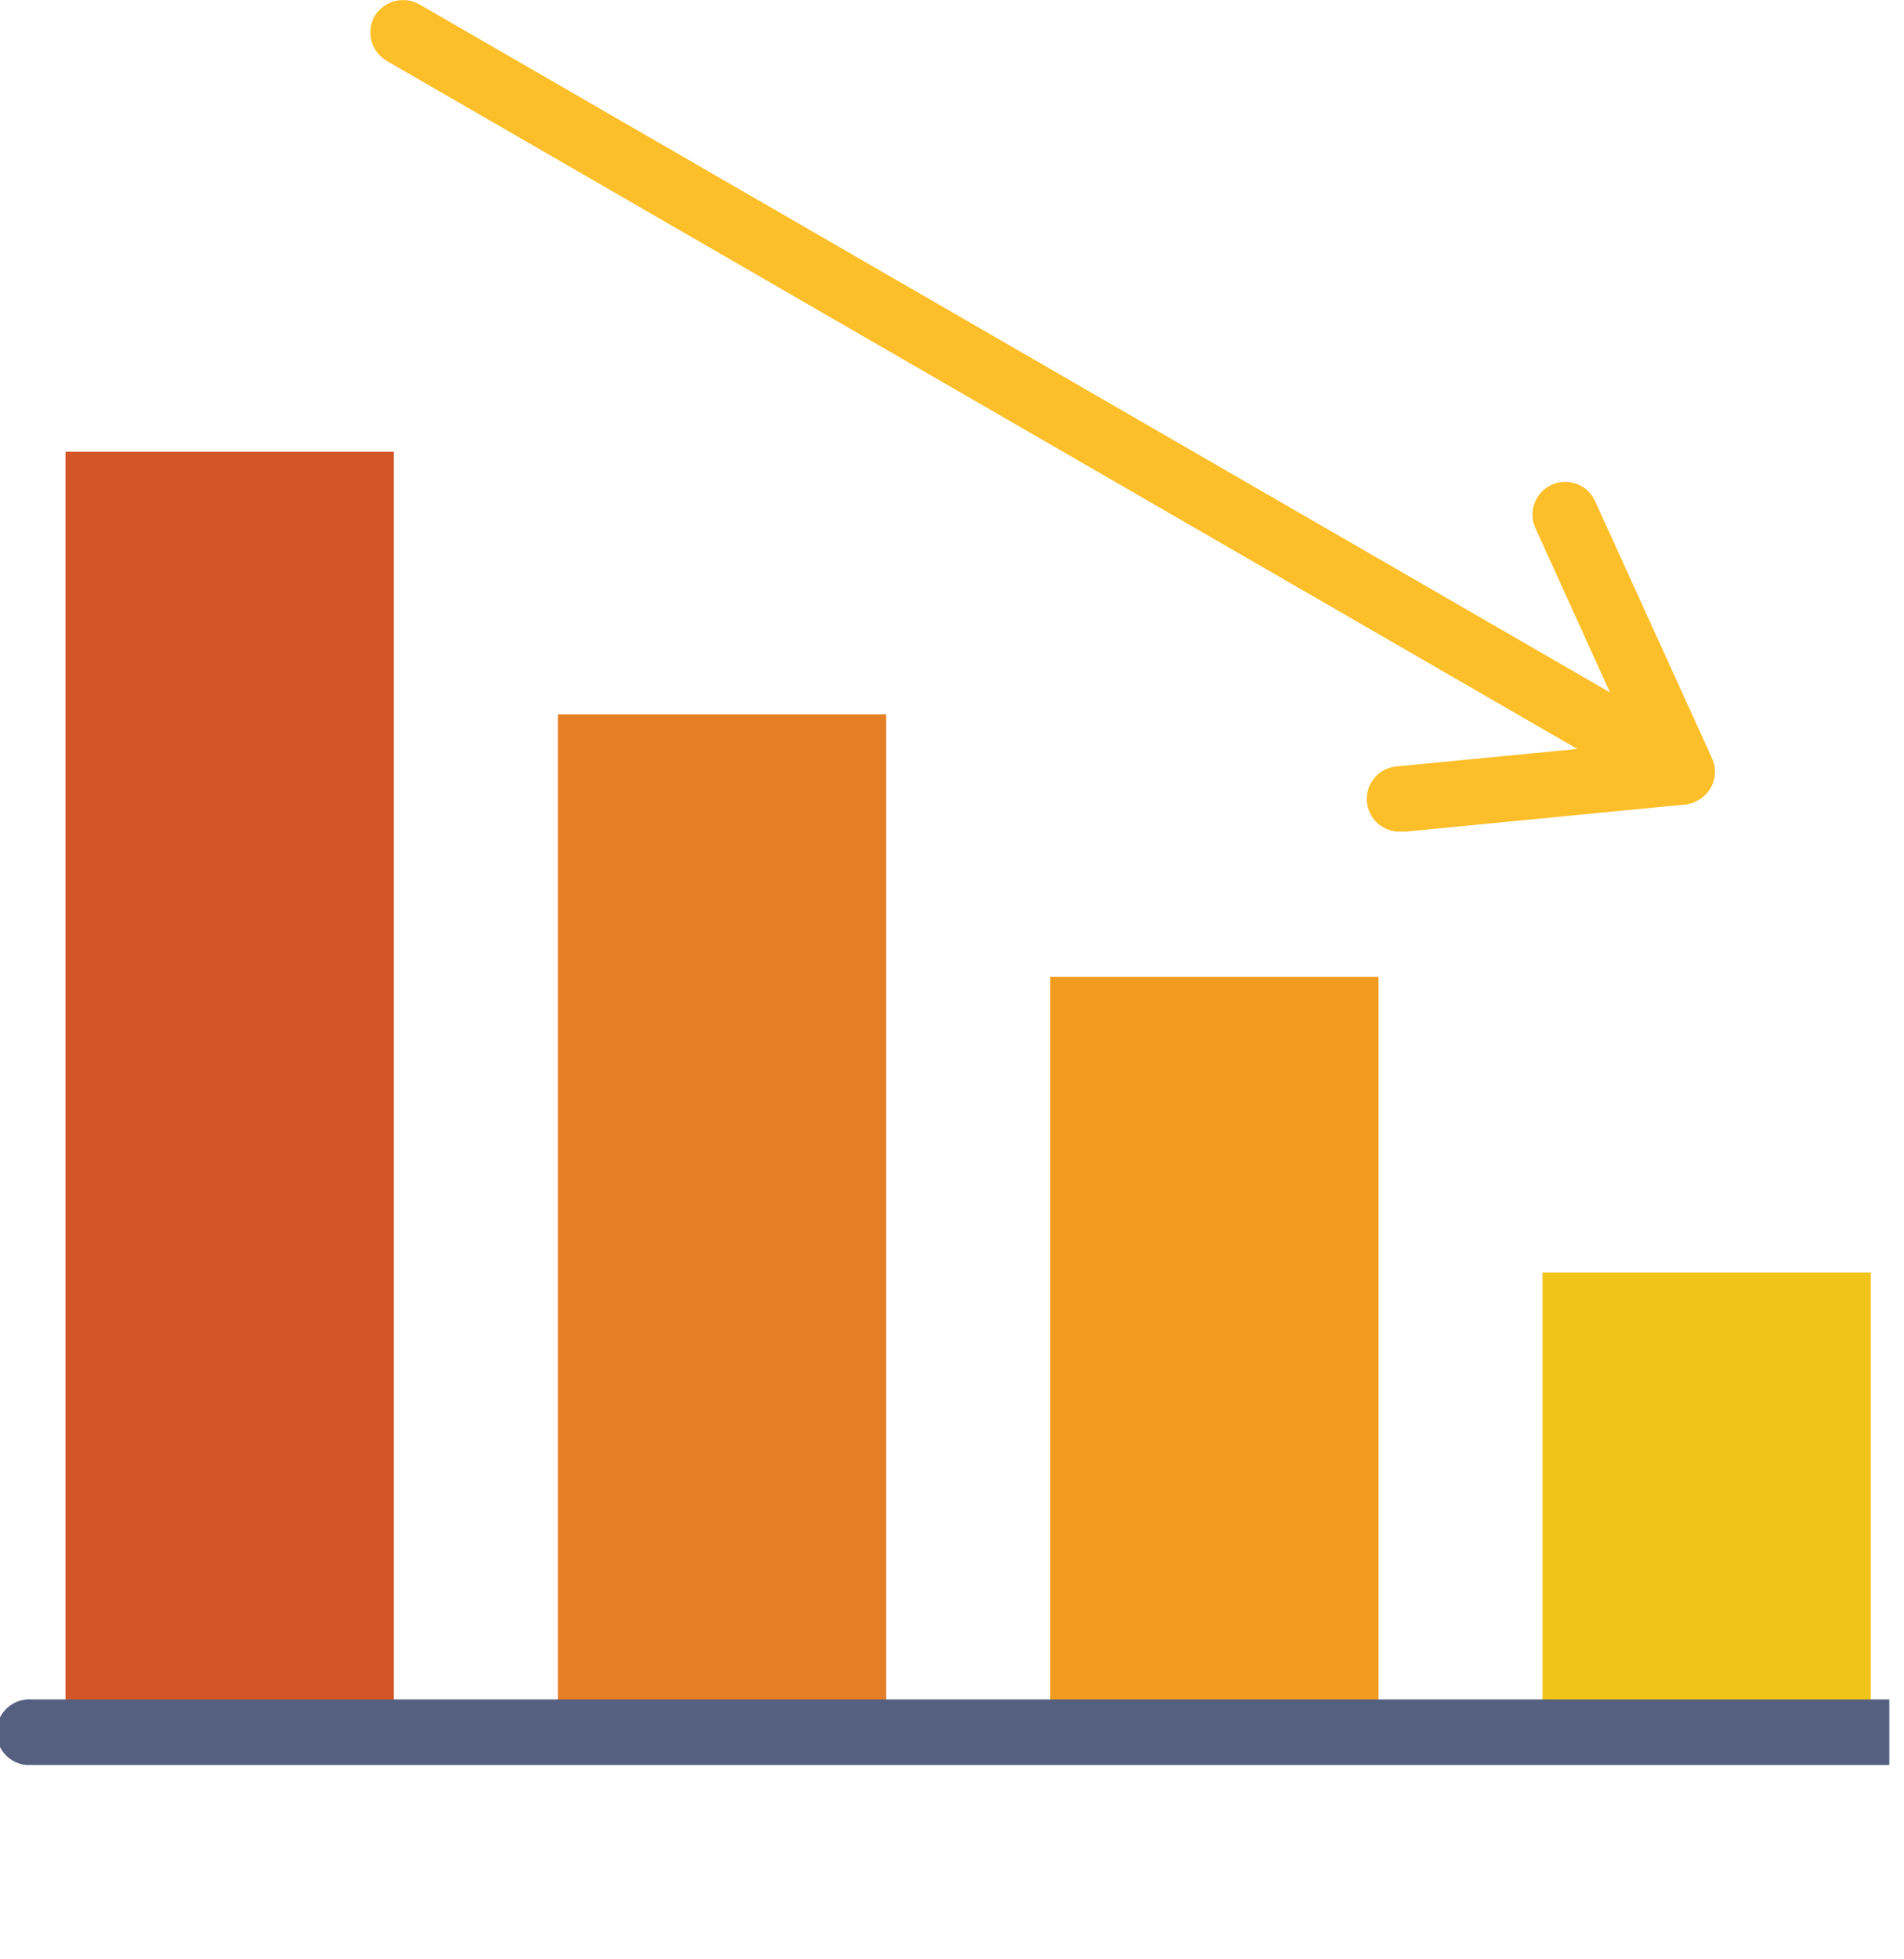
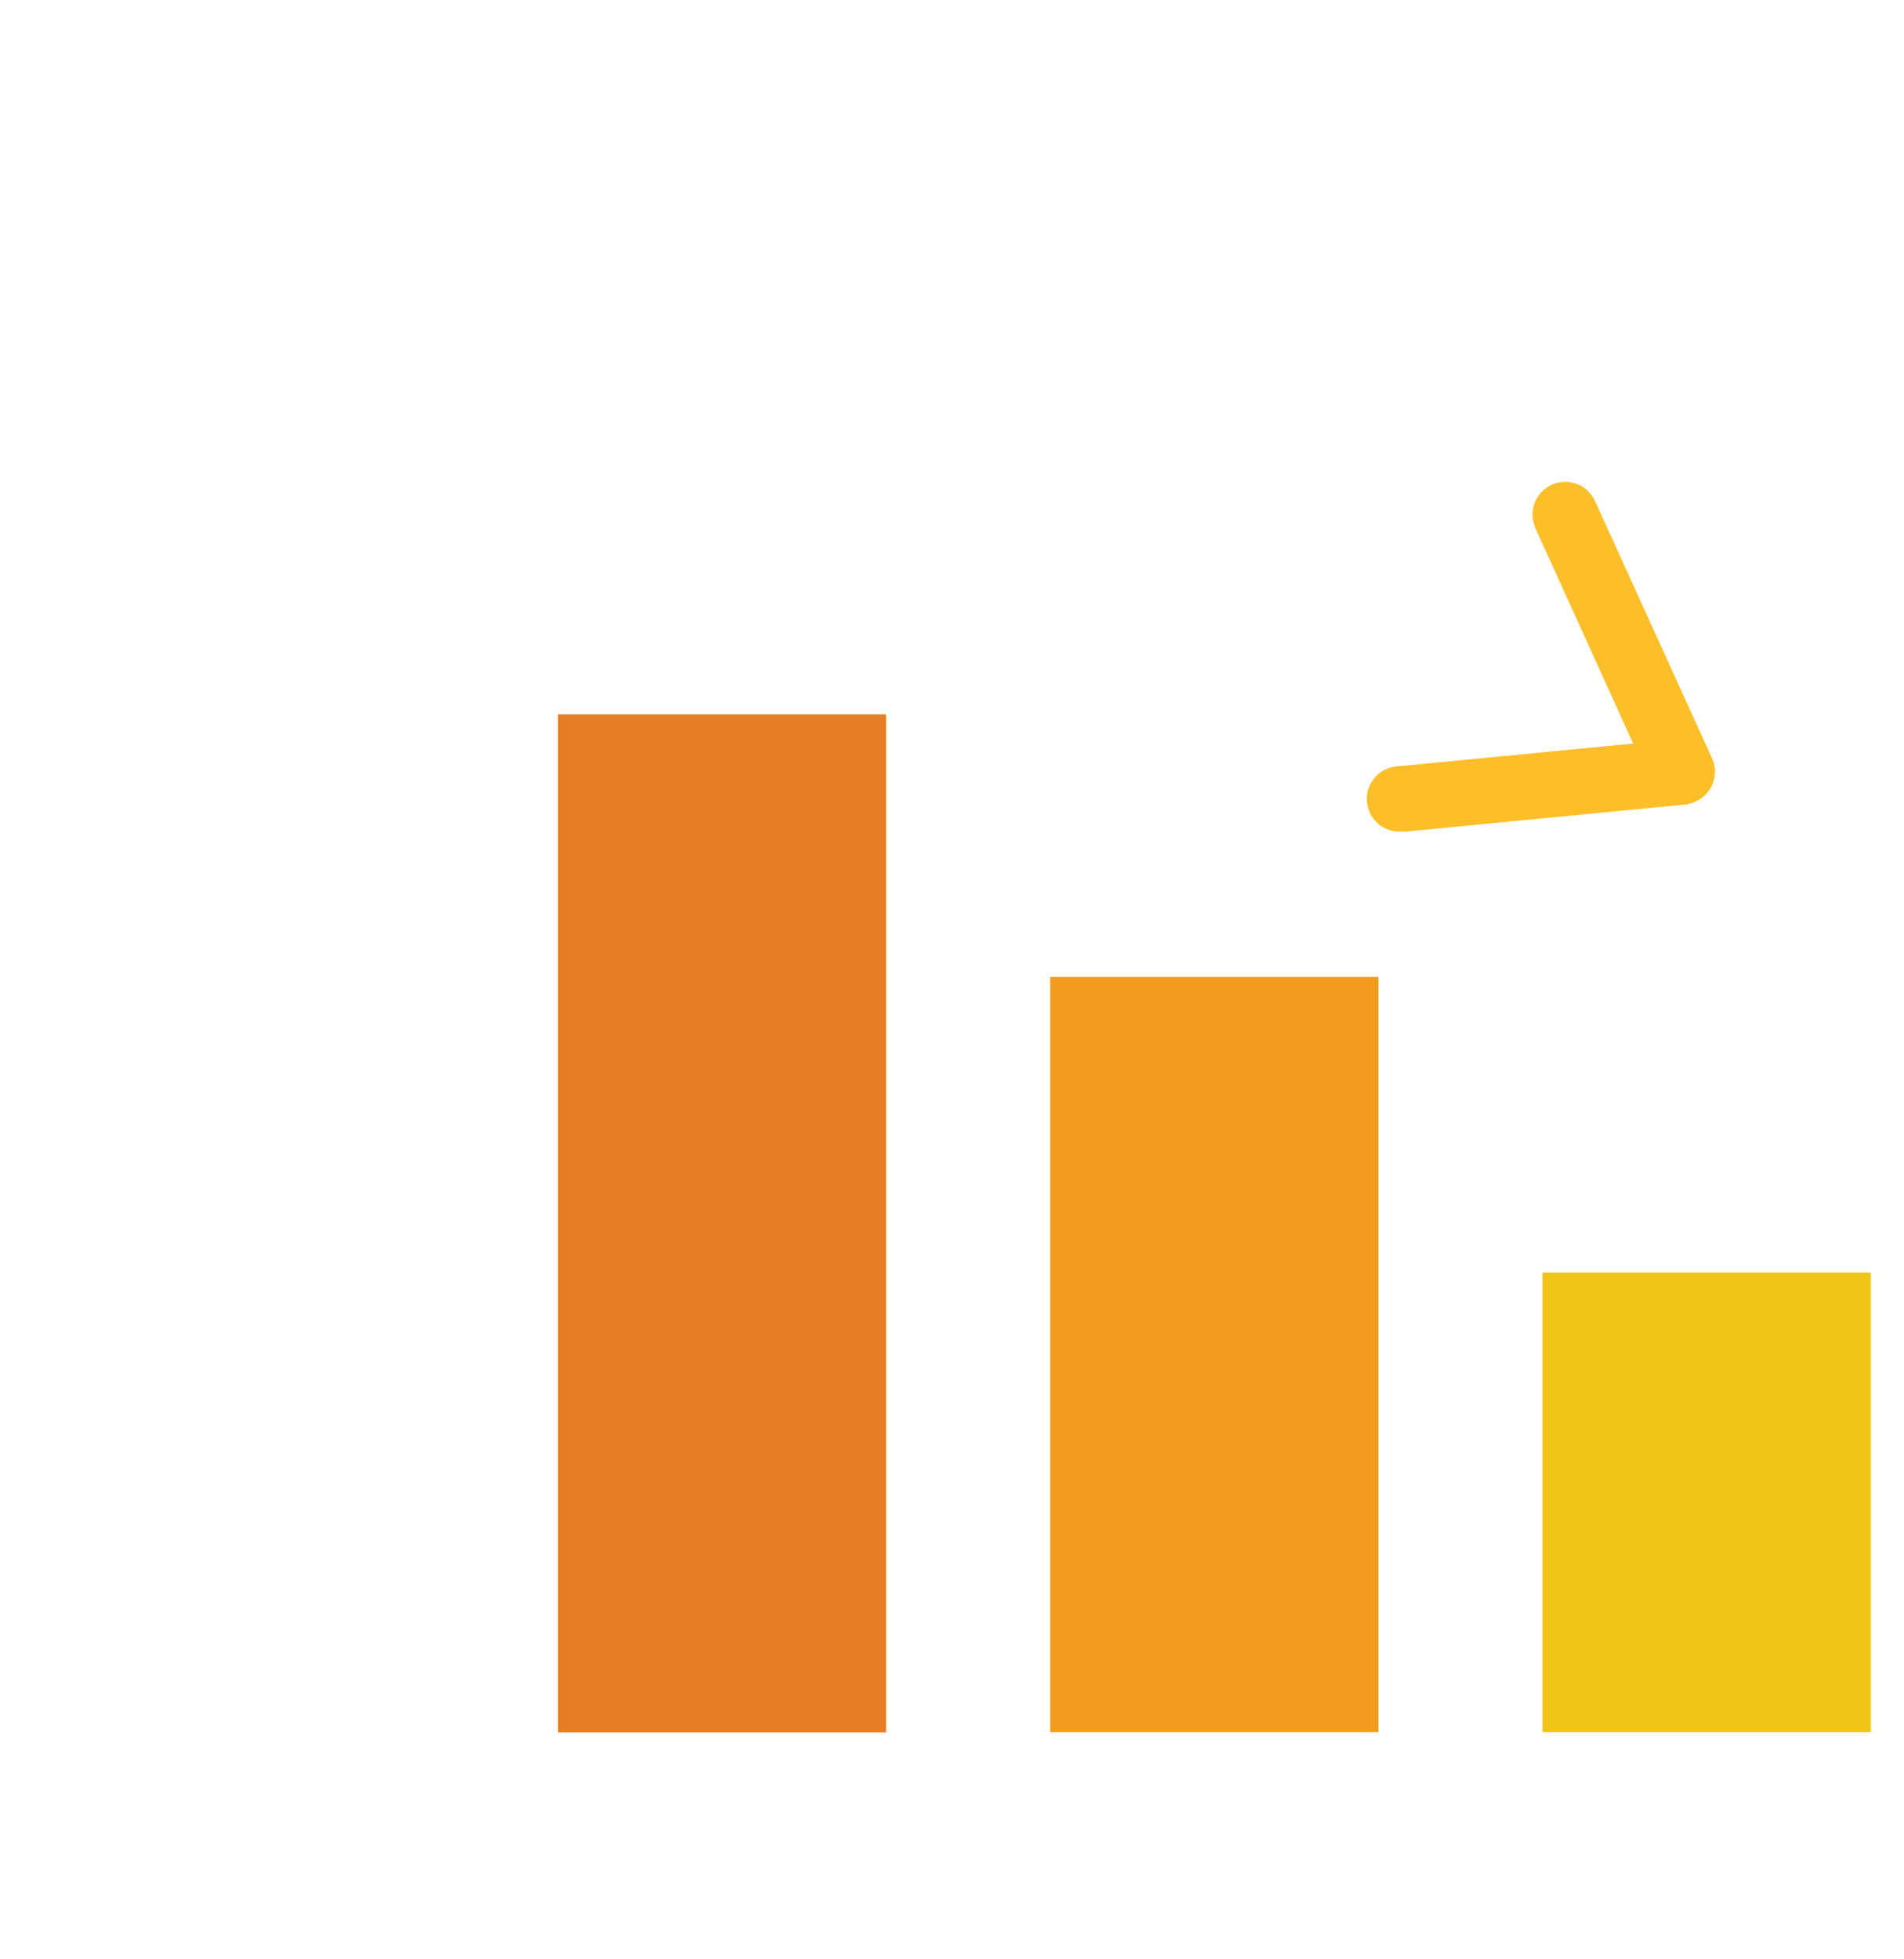
<svg xmlns="http://www.w3.org/2000/svg" width="70" height="72" viewBox="0 0 70 72" fill="none">
  <g clip-path="url(#clip0)">
    <g clip-path="url(#clip1)">
      <path d="M68.78 46.76H56.71V63.65H68.78V46.76Z" fill="#F0C419" />
      <path d="M50.68 35.9H38.61V63.65H50.68V35.9Z" fill="#F29C1F" />
      <path d="M32.58 26.25H20.51V63.66H32.58V26.25Z" fill="#E57E25" />
-       <path d="M14.48 16.6H2.41V63.66H14.48V16.6Z" fill="#D25627" />
-       <path d="M71.19 64.86H1.19C1.023 64.875 0.854 64.855 0.694 64.802C0.535 64.748 0.388 64.662 0.264 64.549C0.14 64.435 0.041 64.297 -0.027 64.143C-0.095 63.989 -0.13 63.823 -0.13 63.655C-0.13 63.487 -0.095 63.321 -0.027 63.167C0.041 63.013 0.14 62.875 0.264 62.761C0.388 62.648 0.535 62.562 0.694 62.508C0.854 62.455 1.023 62.435 1.19 62.45H71.19C71.358 62.435 71.526 62.455 71.686 62.508C71.845 62.562 71.992 62.648 72.116 62.761C72.24 62.875 72.339 63.013 72.407 63.167C72.475 63.321 72.51 63.487 72.51 63.655C72.51 63.823 72.475 63.989 72.407 64.143C72.339 64.297 72.24 64.435 72.116 64.549C71.992 64.662 71.845 64.748 71.686 64.802C71.526 64.855 71.358 64.875 71.19 64.86Z" fill="#556080" />
-       <path d="M61.84 29.56C61.629 29.56 61.422 29.505 61.24 29.4L14.24 2.25C14.101 2.173 13.978 2.069 13.878 1.944C13.779 1.819 13.706 1.676 13.662 1.523C13.618 1.369 13.605 1.209 13.624 1.051C13.643 0.892 13.692 0.739 13.77 0.6C13.933 0.325 14.197 0.125 14.505 0.043C14.814 -0.039 15.142 0.003 15.42 0.16L62.42 27.31C62.647 27.445 62.824 27.651 62.923 27.896C63.022 28.141 63.039 28.412 62.969 28.667C62.9 28.922 62.749 29.147 62.54 29.308C62.331 29.47 62.074 29.558 61.81 29.56H61.84Z" fill="#FCBF29" />
      <path d="M51.51 30.56C51.192 30.576 50.88 30.465 50.644 30.251C50.408 30.037 50.266 29.738 50.25 29.42C50.234 29.102 50.345 28.79 50.559 28.554C50.773 28.318 51.072 28.176 51.39 28.16L61.73 27.16C62.042 27.135 62.35 27.235 62.588 27.437C62.827 27.64 62.974 27.928 63 28.24C63.032 28.546 62.947 28.853 62.761 29.098C62.575 29.343 62.303 29.508 62 29.56L51.67 30.56H51.51Z" fill="#FCBF29" />
      <path d="M61.84 29.56C61.609 29.558 61.384 29.491 61.19 29.368C60.995 29.244 60.839 29.068 60.74 28.86L56.45 19.41C56.384 19.266 56.348 19.111 56.342 18.953C56.336 18.795 56.362 18.637 56.417 18.489C56.472 18.341 56.556 18.205 56.664 18.09C56.772 17.974 56.901 17.881 57.045 17.815C57.189 17.749 57.344 17.713 57.502 17.707C57.66 17.701 57.818 17.727 57.966 17.782C58.114 17.837 58.25 17.921 58.365 18.029C58.481 18.137 58.574 18.266 58.64 18.41L62.94 27.86C63.007 28.003 63.044 28.159 63.05 28.317C63.056 28.475 63.03 28.633 62.974 28.781C62.918 28.929 62.833 29.064 62.724 29.179C62.616 29.294 62.485 29.386 62.34 29.45C62.184 29.526 62.013 29.563 61.84 29.56Z" fill="#FCBF29" />
    </g>
  </g>
  <defs>
    <clipPath id="clip0">
      <rect width="69.46" height="71.86" fill="white" />
    </clipPath>
    <clipPath id="clip1">
      <rect width="72.4" height="64.86" fill="white" />
    </clipPath>
  </defs>
</svg>